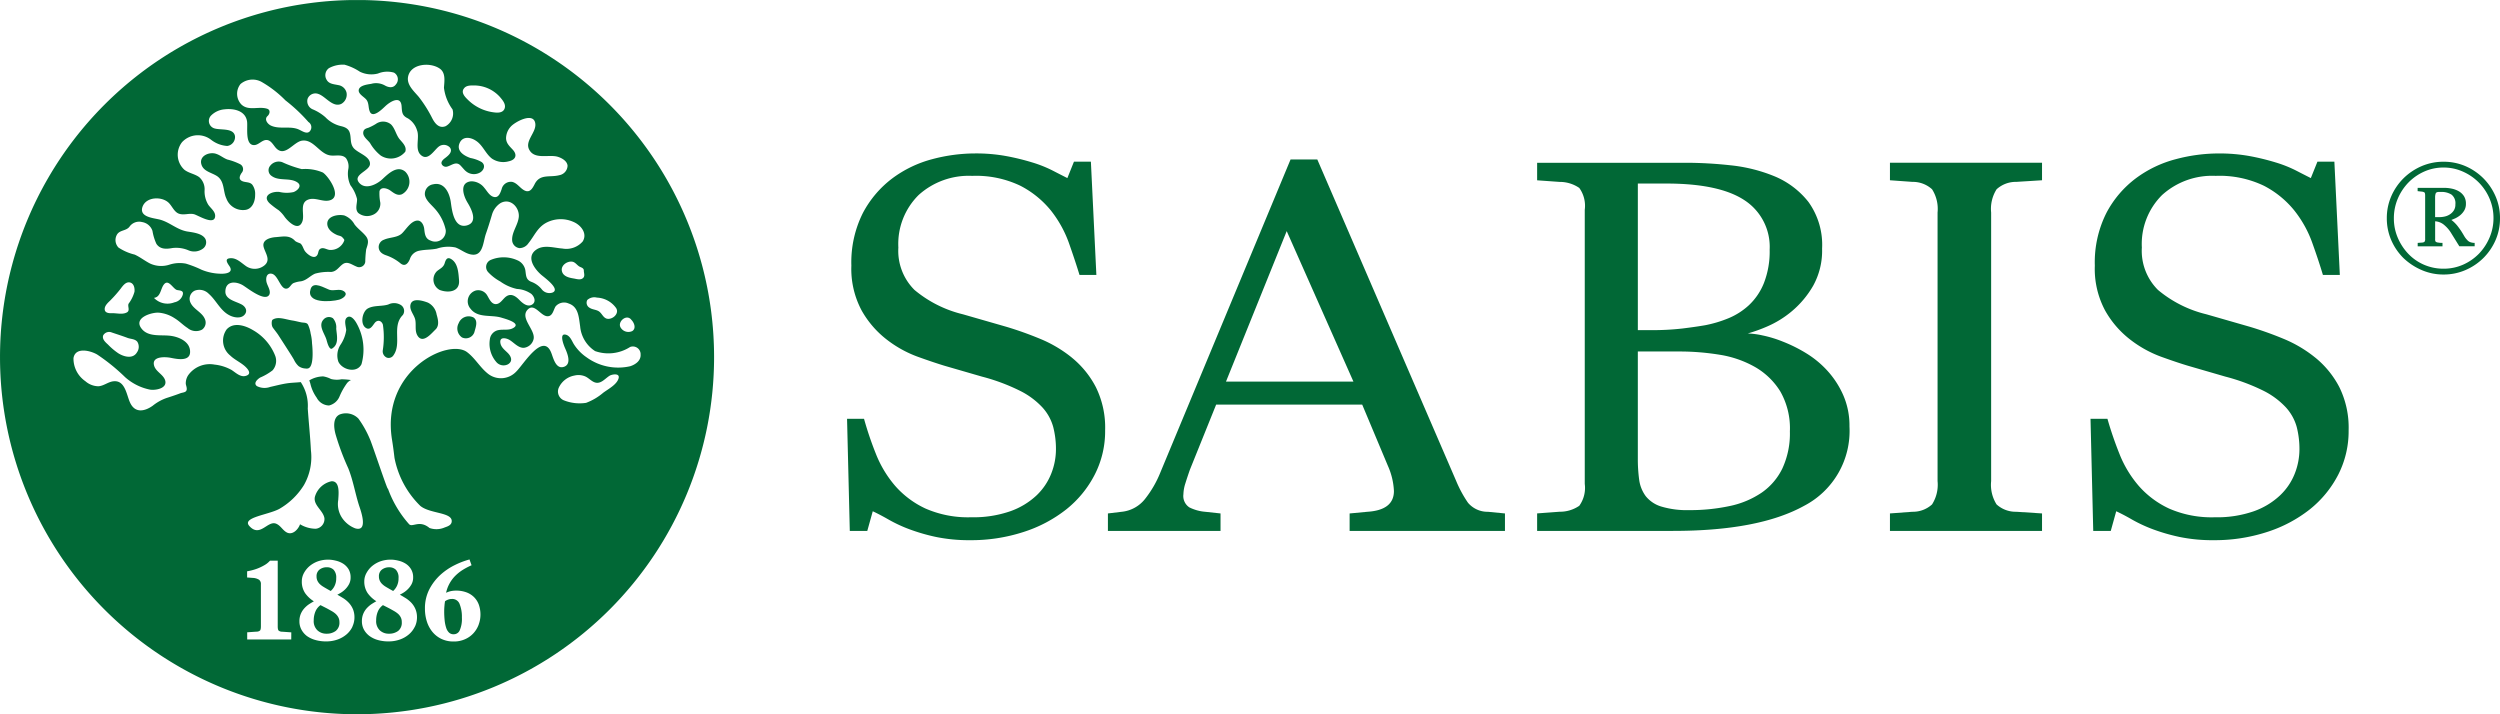
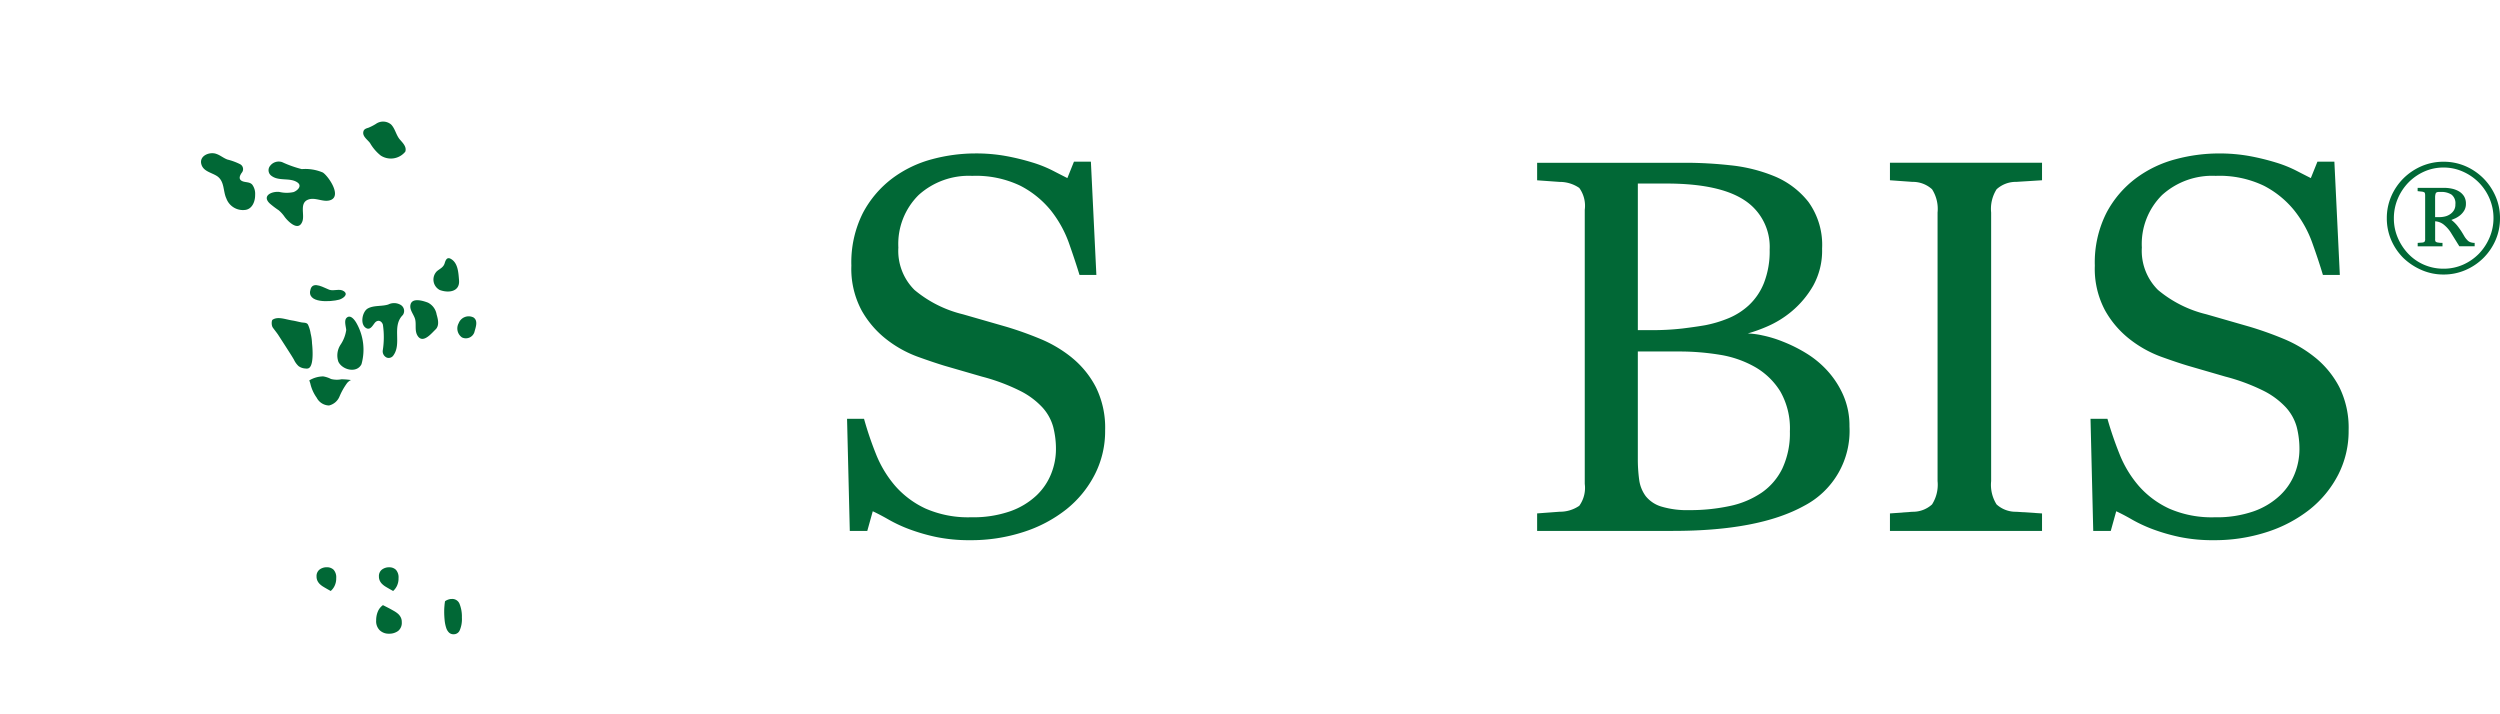
<svg xmlns="http://www.w3.org/2000/svg" id="Symbol_1" data-name="Symbol 1" width="210.007" height="60" viewBox="0 0 210.007 60">
  <defs>
    <clipPath id="clip-path">
      <path id="Path_26" data-name="Path 26" d="M0-49.6H210.007v60H0Z" transform="translate(0 49.605)" fill="#016836" />
    </clipPath>
  </defs>
  <g id="Group_26" data-name="Group 26" clip-path="url(#clip-path)">
    <g id="Group_1" data-name="Group 1" transform="translate(175.604 12.89)">
      <path id="Path_1" data-name="Path 1" d="M3.275,2.974A10.69,10.69,0,0,0,.612,1.388,29.673,29.673,0,0,0-2.211.378L-5.886-.679A9.966,9.966,0,0,1-9.953-2.724,4.633,4.633,0,0,1-11.31-6.288a5.789,5.789,0,0,1,1.7-4.41,6.265,6.265,0,0,1,4.5-1.61,8.633,8.633,0,0,1,4.044.826A8,8,0,0,1,1.486-9.414,9.481,9.481,0,0,1,3-6.7q.53,1.475.9,2.712H5.321L4.863-13.5H3.44l-.555,1.379c-.366-.185-.79-.4-1.264-.645a10.424,10.424,0,0,0-1.673-.665,20.1,20.1,0,0,0-2.159-.53,14.107,14.107,0,0,0-2.667-.229,13.982,13.982,0,0,0-3.581.481A9.7,9.7,0,0,0-11.816-12.1a8.672,8.672,0,0,0-2.478,2.919,9.216,9.216,0,0,0-.966,4.411A7.394,7.394,0,0,0-14.386-.98a8.052,8.052,0,0,0,2.112,2.435A9.674,9.674,0,0,0-9.7,2.882q1.33.481,2.255.758l3.165.919a16.5,16.5,0,0,1,3.2,1.191A6.581,6.581,0,0,1,.8,7.152a4.047,4.047,0,0,1,.9,1.634,7.466,7.466,0,0,1,.229,1.886,5.586,5.586,0,0,1-.389,2.02,5.073,5.073,0,0,1-1.241,1.84,6.251,6.251,0,0,1-2.2,1.333,9.385,9.385,0,0,1-3.284.506,8.885,8.885,0,0,1-3.839-.733,7.7,7.7,0,0,1-2.549-1.906,9.365,9.365,0,0,1-1.611-2.668A30.521,30.521,0,0,1-14.2,8.1h-1.422l.229,9.421h1.471l.46-1.655c.4.186.853.423,1.353.712a12.2,12.2,0,0,0,1.725.8,15.914,15.914,0,0,0,2.23.645,13.647,13.647,0,0,0,2.87.273A14.209,14.209,0,0,0-.81,17.613,11.4,11.4,0,0,0,2.8,15.707a8.99,8.99,0,0,0,2.39-2.919A8.028,8.028,0,0,0,6.06,9.066a7.686,7.686,0,0,0-.783-3.632,7.871,7.871,0,0,0-2-2.46" transform="translate(15.627 14.191)" fill="#016836" />
    </g>
    <g id="Group_2" data-name="Group 2" transform="translate(129.127 13.669)">
      <path id="Path_2" data-name="Path 2" d="M3.57,4.447A5.258,5.258,0,0,1,1.827,6.492,7.507,7.507,0,0,1-.862,7.618a15.831,15.831,0,0,1-3.4.344,7.487,7.487,0,0,1-2.344-.3,2.67,2.67,0,0,1-1.308-.872,2.978,2.978,0,0,1-.552-1.381A13.142,13.142,0,0,1-8.579,3.6V-5.364h3.491a20.9,20.9,0,0,1,3.376.272A8.793,8.793,0,0,1,1.276-4.055,6,6,0,0,1,3.388-2.011a6.24,6.24,0,0,1,.806,3.357,6.973,6.973,0,0,1-.624,3.1M-8.579-19.472h2.39c2.972,0,5.156.468,6.567,1.4a4.673,4.673,0,0,1,2.117,4.157,7.286,7.286,0,0,1-.481,2.8A5.187,5.187,0,0,1,.745-9.246,5.788,5.788,0,0,1-1-8.142a10.2,10.2,0,0,1-1.929.573q-.782.136-1.928.277a22.092,22.092,0,0,1-2.574.135H-8.578V-19.472ZM7.339-3.754A8.188,8.188,0,0,0,5.55-5.226a12.348,12.348,0,0,0-1.935-.963,9.981,9.981,0,0,0-1.741-.53,6.854,6.854,0,0,0-1.22-.16,12.743,12.743,0,0,0,1.611-.577A8.368,8.368,0,0,0,4.353-8.741a8.024,8.024,0,0,0,1.791-2.136A6.06,6.06,0,0,0,6.9-14a6.166,6.166,0,0,0-1.149-3.929,7.076,7.076,0,0,0-2.87-2.161,13.3,13.3,0,0,0-3.7-.918,35.068,35.068,0,0,0-3.629-.209h-12.59v1.473l1.886.135a2.888,2.888,0,0,1,1.655.507,2.562,2.562,0,0,1,.46,1.836V5.757a2.571,2.571,0,0,1-.46,1.84,2.863,2.863,0,0,1-1.655.5l-1.886.14v1.47h11.4Q1.575,9.711,5.39,7.6A7.09,7.09,0,0,0,9.2.932a6.371,6.371,0,0,0-.53-2.644A7.57,7.57,0,0,0,7.339-3.754" transform="translate(17.034 21.221)" fill="#016836" />
    </g>
    <g id="Group_3" data-name="Group 3" transform="translate(158.761 13.669)">
      <path id="Path_3" data-name="Path 3" d="M0,.255,1.887.391a2.393,2.393,0,0,1,1.651.622A3.07,3.07,0,0,1,4,2.965V25.529a3.08,3.08,0,0,1-.463,1.956,2.381,2.381,0,0,1-1.651.618L0,28.243v1.47H12.775v-1.47l-2.163-.14a2.39,2.39,0,0,1-1.656-.618A3.092,3.092,0,0,1,8.5,25.529V2.965a3.077,3.077,0,0,1,.458-1.952A2.4,2.4,0,0,1,10.613.391L12.775.255V-1.218H0Z" transform="translate(0 1.218)" fill="#016836" />
    </g>
    <g id="Group_4" data-name="Group 4" transform="translate(200.499 13.589)">
      <path id="Path_4" data-name="Path 4" d="M1.495,1.1A4.459,4.459,0,0,1,.6,2.457a4.278,4.278,0,0,1-1.335.92,4,4,0,0,1-1.627.334A4.074,4.074,0,0,1-4,3.382a4.04,4.04,0,0,1-1.326-.919,4.525,4.525,0,0,1-.89-1.36A4.094,4.094,0,0,1-6.54-.532a4.185,4.185,0,0,1,.329-1.64,4.4,4.4,0,0,1,.89-1.351A4.3,4.3,0,0,1-4-4.445a3.964,3.964,0,0,1,1.63-.342,3.951,3.951,0,0,1,1.627.342A4.378,4.378,0,0,1,.6-3.523a4.338,4.338,0,0,1,.9,1.351,4.142,4.142,0,0,1,.328,1.64A4.132,4.132,0,0,1,1.495,1.1M2-2.373A4.9,4.9,0,0,0,.982-3.879,4.866,4.866,0,0,0-.52-4.9a4.6,4.6,0,0,0-1.845-.374A4.637,4.637,0,0,0-4.218-4.9,4.949,4.949,0,0,0-5.734-3.879,4.855,4.855,0,0,0-6.759-2.373,4.578,4.578,0,0,0-7.133-.53a4.61,4.61,0,0,0,.374,1.846,4.849,4.849,0,0,0,1.022,1.5A5.184,5.184,0,0,0-4.208,3.824,4.546,4.546,0,0,0-2.365,4.2,4.573,4.573,0,0,0-.52,3.824a4.839,4.839,0,0,0,1.5-1.011A4.84,4.84,0,0,0,2,1.317,4.57,4.57,0,0,0,2.375-.528,4.54,4.54,0,0,0,2-2.373" transform="translate(7.133 5.271)" fill="#016836" />
    </g>
    <g id="Group_5" data-name="Group 5" transform="translate(71.152 12.89)">
      <path id="Path_5" data-name="Path 5" d="M3.275,2.974A10.69,10.69,0,0,0,.609,1.388,29.377,29.377,0,0,0-2.217.378L-5.892-.679A10,10,0,0,1-9.96-2.724a4.628,4.628,0,0,1-1.356-3.563,5.78,5.78,0,0,1,1.7-4.41,6.276,6.276,0,0,1,4.5-1.61,8.609,8.609,0,0,1,4.041.826A8.058,8.058,0,0,1,1.484-9.414,9.6,9.6,0,0,1,3-6.7q.521,1.475.9,2.712H5.317L4.857-13.5H3.434l-.553,1.379c-.365-.185-.789-.4-1.262-.645A10.371,10.371,0,0,0-.06-13.433a19.748,19.748,0,0,0-2.159-.53,14.015,14.015,0,0,0-2.661-.229,14.035,14.035,0,0,0-3.588.481A9.779,9.779,0,0,0-11.821-12.1,8.761,8.761,0,0,0-14.3-9.182a9.231,9.231,0,0,0-.964,4.411A7.406,7.406,0,0,0-14.39-.98a8.088,8.088,0,0,0,2.113,2.435A9.624,9.624,0,0,0-9.7,2.882c.887.321,1.638.572,2.247.758l3.173.919A16.361,16.361,0,0,1-1.091,5.751a6.527,6.527,0,0,1,1.883,1.4,4.032,4.032,0,0,1,.9,1.634,7.411,7.411,0,0,1,.23,1.886,5.563,5.563,0,0,1-.391,2.02,5.124,5.124,0,0,1-1.237,1.84,6.263,6.263,0,0,1-2.206,1.333A9.4,9.4,0,0,1-5.2,16.37a8.891,8.891,0,0,1-3.838-.733,7.686,7.686,0,0,1-2.549-1.906,9.414,9.414,0,0,1-1.609-2.668A28.376,28.376,0,0,1-14.2,8.1h-1.426l.23,9.421h1.468l.461-1.655c.4.186.85.423,1.355.712a11.949,11.949,0,0,0,1.725.8,15.864,15.864,0,0,0,2.224.645,13.744,13.744,0,0,0,2.875.273,14.229,14.229,0,0,0,4.478-.687,11.375,11.375,0,0,0,3.606-1.906A8.952,8.952,0,0,0,5.18,12.788a7.983,7.983,0,0,0,.873-3.722,7.671,7.671,0,0,0-.781-3.632,7.837,7.837,0,0,0-2-2.46" transform="translate(15.629 14.191)" fill="#016836" />
    </g>
    <g id="Group_6" data-name="Group 6" transform="translate(203.088 15.78)">
      <path id="Path_6" data-name="Path 6" d="M.471.385A1.291,1.291,0,0,1,.042.569,2.019,2.019,0,0,1-.37.622H-.778V-1.047a1.061,1.061,0,0,1,.044-.308c.033-.093.121-.138.272-.138H-.29A1.544,1.544,0,0,1,.6-1.269a.915.915,0,0,1,.325.813A.91.91,0,0,1,.8.05,1.107,1.107,0,0,1,.471.385M1.912,2.537a1.682,1.682,0,0,1-.261-.353c-.087-.15-.169-.284-.248-.408-.116-.166-.21-.3-.29-.4A2.417,2.417,0,0,0,.9,1.134,1.9,1.9,0,0,0,.739.981C.692.941.64.9.587.857.667.83.773.785.912.725A2.036,2.036,0,0,0,1.319.47a1.556,1.556,0,0,0,.347-.4A1.08,1.08,0,0,0,1.81-.5a1.165,1.165,0,0,0-.162-.635,1.3,1.3,0,0,0-.438-.416A2,2,0,0,0,.622-1.77a3.12,3.12,0,0,0-.634-.067H-2.246v.277l.357.04a.509.509,0,0,1,.217.07c.037.031.057.122.057.27V2.432a.4.4,0,0,1-.057.265.381.381,0,0,1-.2.063l-.369.027v.288H-.158V2.786a1.969,1.969,0,0,1-.209-.007,1.363,1.363,0,0,1-.157-.021.4.4,0,0,1-.207-.073.353.353,0,0,1-.044-.218V.972a1.285,1.285,0,0,1,.767.316,2.7,2.7,0,0,1,.531.6l.733,1.182H2.544V2.786a1.046,1.046,0,0,1-.415-.08.68.68,0,0,1-.217-.169" transform="translate(2.246 1.837)" fill="#016836" />
    </g>
    <g id="Group_7" data-name="Group 7" transform="translate(93.064 13.398)">
-       <path id="Path_7" data-name="Path 7" d="M1.719,3.232l5.1-12.639L12.423,3.232ZM22.048,13.413a9.918,9.918,0,0,1-.987-1.817L9.39-15.423H7.142L-3.793,10.863A8.912,8.912,0,0,1-5.1,13.115a2.863,2.863,0,0,1-1.949,1.056L-8.2,14.31v1.47H1.26V14.31l-1.287-.139A3.639,3.639,0,0,1-1.359,13.8a1.143,1.143,0,0,1-.5-1.1,3.243,3.243,0,0,1,.16-.9c.11-.352.238-.743.389-1.171L.893,5.164H13.16l2.16,5.148a5.838,5.838,0,0,1,.506,2.112q0,1.611-2.252,1.748l-1.47.139v1.47H25.153V14.31l-1.426-.139a2.152,2.152,0,0,1-1.679-.758" transform="translate(8.204 15.423)" fill="#016836" />
-     </g>
+       </g>
    <g id="Group_8" data-name="Group 8" transform="translate(34.464 25.217)">
      <path id="Path_8" data-name="Path 8" d="M.256.035C-.124-.108-1.054-.409-1.2.2c-.111.458.294.838.393,1.257C-.7,1.92-.884,2.46-.564,2.884c.463.6,1.17-.322,1.5-.625.3-.339.166-.848.056-1.224a1.357,1.357,0,0,0-.735-1" transform="translate(1.221 0.167)" fill="#016836" />
    </g>
    <g id="Group_9" data-name="Group 9" transform="translate(30.439 25.461)">
      <path id="Path_9" data-name="Path 9" d="M.555.025A1.088,1.088,0,0,0-.473,0C-1.027.176-1.69.05-2.2.339-2.668.613-2.878,1.722-2.292,2c.339.161.542-.3.723-.5.247-.244.542-.12.645.194A7.122,7.122,0,0,1-.936,3.866a.575.575,0,0,0,.352.6.477.477,0,0,0,.549-.2C.68,3.263-.194,1.825.75.884A.59.59,0,0,0,.555.025" transform="translate(2.649 0.118)" fill="#016836" />
    </g>
    <g id="Group_10" data-name="Group 10" transform="translate(36.403 21.688)">
      <path id="Path_10" data-name="Path 10" d="M.374.321C.321-.3.294-1.135-.32-1.477c-.321-.177-.434.105-.513.369-.109.351-.373.439-.645.663A.989.989,0,0,0-1.245,1.14c.755.279,1.7.139,1.618-.819" transform="translate(1.784 1.533)" fill="#016836" />
    </g>
    <g id="Group_11" data-name="Group 11" transform="translate(30.51 10.215)">
      <path id="Path_11" data-name="Path 11" d="M.406.042A1.043,1.043,0,0,0-.868-.006a4.045,4.045,0,0,1-.641.327c-.177.051-.375.12-.411.323-.1.4.362.682.562.963a3.689,3.689,0,0,0,.9,1.049A1.565,1.565,0,0,0,1.6,2.329c.145-.428-.248-.772-.487-1.061C.816.892.743.386.406.042" transform="translate(1.935 0.199)" fill="#016836" />
    </g>
    <g id="Group_12" data-name="Group 12" transform="translate(38.432 26.551)">
      <path id="Path_12" data-name="Path 12" d="M.232.02A.9.9,0,0,0-1.008.5.921.921,0,0,0-.731,1.7.754.754,0,0,0,.31,1.257C.406.877.652.3.232.02" transform="translate(1.108 0.095)" fill="#016836" />
    </g>
    <g id="Group_13" data-name="Group 13" transform="translate(28.324 26.599)">
      <path id="Path_13" data-name="Path 13" d="M.137.018C-.091.246.086.75.108,1.038A2.945,2.945,0,0,1-.368,2.271,1.638,1.638,0,0,0-.552,3.7c.323.688,1.541,1,1.941.212A4.509,4.509,0,0,0,.988.494C.86.255.481-.318.137.018" transform="translate(0.652 0.085)" fill="#016836" />
    </g>
    <g id="Group_14" data-name="Group 14" transform="translate(26.041 23.95)">
      <path id="Path_14" data-name="Path 14" d="M.425.212C.716.128,1.237-.212.813-.5.458-.745-.015-.485-.408-.62S-1.743-1.373-1.97-.7C-2.407.564-.262.4.425.212" transform="translate(2.028 1.01)" fill="#016836" />
    </g>
    <g id="Group_15" data-name="Group 15" transform="translate(22.412 13.576)">
      <path id="Path_15" data-name="Path 15" d="M.816.159A3.742,3.742,0,0,0-.953-.127,9.356,9.356,0,0,1-2.6-.712a.9.9,0,0,0-1.005.3A.578.578,0,0,0-3.483.45c.627.464,1.548.108,2.175.55.4.293-.006.674-.33.8a2.665,2.665,0,0,1-1.2-.01c-.659-.067-1.479.33-.807.968a7.246,7.246,0,0,0,.755.573,2.847,2.847,0,0,1,.51.573c.3.391,1.159,1.248,1.48.351.2-.562-.262-1.52.466-1.813.63-.26,1.35.3,1.972,0C2.362,2.022,1.262.451.816.159" transform="translate(3.892 0.757)" fill="#016836" />
    </g>
    <g id="Group_16" data-name="Group 16" transform="translate(16.886 12.871)">
      <path id="Path_16" data-name="Path 16" d="M.606.409C.224.26.349-.049.519-.3a.469.469,0,0,0-.137-.733,5.054,5.054,0,0,0-1.05-.385c-.324-.114-.59-.353-.92-.469-.56-.22-1.472.135-1.28.854C-2.7-.4-1.969-.328-1.507,0c.6.448.457,1.249.743,1.854A1.484,1.484,0,0,0,.8,2.814c.618-.062.862-.737.852-1.269A1.3,1.3,0,0,0,1.418.7C1.216.455.887.513.606.409" transform="translate(2.894 1.951)" fill="#016836" />
    </g>
    <g id="Group_17" data-name="Group 17" transform="translate(25.981 31.616)">
      <path id="Path_17" data-name="Path 17" d="M.469.042A2.019,2.019,0,0,1-.412.019,2.2,2.2,0,0,0-1.073-.2,2.345,2.345,0,0,0-2.237.136s.075.21.093.289a3.306,3.306,0,0,0,.53,1.166,1.2,1.2,0,0,0,1.032.653,1.269,1.269,0,0,0,.875-.735A5.6,5.6,0,0,1,.927.375a.926.926,0,0,1,.34-.269,6.129,6.129,0,0,0-.8-.064" transform="translate(2.237 0.202)" fill="#016836" />
    </g>
    <g id="Group_18" data-name="Group 18" transform="translate(22.823 26.721)">
      <path id="Path_18" data-name="Path 18" d="M.587.368A3.955,3.955,0,0,0,.47-.463,2.649,2.649,0,0,0,.251-1.2c-.1-.192-.345-.161-.532-.192-.267-.047-.531-.126-.808-.166-.6-.1-1.193-.352-1.633-.063-.091.042-.125.468.021.671s.3.389.434.584c.3.466.6.929.9,1.4.149.233.3.467.438.708a1.722,1.722,0,0,0,.386.536,1.059,1.059,0,0,0,.575.2A.468.468,0,0,0,.3,2.456C.814,2.215.587.368.587.368" transform="translate(2.801 1.756)" fill="#016836" />
    </g>
    <g id="Group_19" data-name="Group 19" transform="translate(26.992 26.628)">
-       <path id="Path_19" data-name="Path 19" d="M.034.035C-.456.55.112,1.21.27,1.739c.046.155.238.985.521.712.539-.36.347-1.1.3-1.635A1.156,1.156,0,0,0,.818-.058.6.6,0,0,0,.034.035" transform="translate(0.161 0.166)" fill="#016836" />
-     </g>
+       </g>
    <g id="Group_20" data-name="Group 20" transform="translate(0 0)">
-       <path id="Path_20" data-name="Path 20" d="M8.967,4.484c.292.471-.333,1.008-.8.882-.281-.093-.377-.386-.59-.566-.233-.2-.581-.174-.835-.342A.484.484,0,0,1,6.543,3.8a.871.871,0,0,1,.807-.2,2.087,2.087,0,0,1,1.617.884m1.256.962c.25.239.454.729.1.963a.759.759,0,0,1-.976-.287c-.3-.487.481-1.167.881-.676M6.166,1.971c-.208.175-.539.06-.783.019-.4-.063-.906-.187-.98-.657-.069-.439.428-.79.831-.757.266.018.4.243.6.385.145.106.417.127.417.364,0,.218.127.477-.083.646M-29.858,3.622c.577-.071.546-.785.849-1.143.385-.456.749.386,1.087.483.239.051.555.028.491.364a.89.89,0,0,1-.708.669,1.571,1.571,0,0,1-1.72-.373M11.019,8.348c.053.531-.405.865-.872,1.016a4.515,4.515,0,0,1-3.664-.748A3.8,3.8,0,0,1,5.405,7.5c-.163-.275-.31-.687-.65-.781-.63-.178-.163.945-.062,1.167.177.4.519,1.237-.041,1.5-.7.31-.937-.6-1.107-1.072C2.86,6.375,1.156,9.267.561,9.826a1.759,1.759,0,0,1-2.281.229c-.711-.52-1.125-1.335-1.824-1.865-1.552-1.2-7.227,1.5-6.325,7.3.1.613.163,1.129.215,1.571A7.668,7.668,0,0,0-7.481,21.1c.827.676,2.725.515,2.633,1.328-.033.313-.4.409-.583.477a1.738,1.738,0,0,1-1.281.048c-.845-.7-1.406-.041-1.705-.308a9.13,9.13,0,0,1-1.795-3.02c.064.452-1.364-3.871-1.519-4.166a8.542,8.542,0,0,0-.951-1.693,1.456,1.456,0,0,0-1.578-.347c-.618.292-.478,1.183-.333,1.7a21.19,21.19,0,0,0,1.056,2.817c.412,1.028.578,2.1.913,3.146.137.4.8,2.233-.33,1.9a2.338,2.338,0,0,1-1.165-.977,2.107,2.107,0,0,1-.258-1.42c.023-.448.172-1.582-.562-1.559a1.85,1.85,0,0,0-1.4,1.306c-.16.709.7,1.142.8,1.8a.818.818,0,0,1-.726.884,2.59,2.59,0,0,1-1.323-.376c-.14.405-.594.918-1.078.705-.376-.177-.542-.6-.94-.757-.717-.277-1.349,1.2-2.246.192-.636-.72,1.578-.923,2.517-1.428a5.86,5.86,0,0,0,2.078-2.011,4.747,4.747,0,0,0,.583-2.913c-.059-1.176-.184-2.339-.265-3.514a3.574,3.574,0,0,0-.588-2.216c-.4.045-.8.045-1.2.11-.458.071-.911.195-1.364.294a1.405,1.405,0,0,1-1.124-.07c-.312-.248.046-.571.277-.716a4.72,4.72,0,0,0,1.045-.608,1.209,1.209,0,0,0,.2-1.266A4.268,4.268,0,0,0-21.55,6.327c-.639-.383-1.614-.7-2.2-.06a1.609,1.609,0,0,0,.3,2.2c.333.323.78.531,1.149.831.273.224.746.712.155.877-.451.135-.848-.276-1.2-.5a3.733,3.733,0,0,0-1.425-.448,2.221,2.221,0,0,0-2.206.885,1.232,1.232,0,0,0-.208.738c.027.175.155.44.023.606-.105.12-.35.125-.49.183-.368.142-.958.334-1.112.382a3.9,3.9,0,0,0-1.2.662c-.692.491-1.489.633-1.9-.259-.289-.608-.4-1.841-1.323-1.8-.492.013-.872.405-1.358.423a1.691,1.691,0,0,1-1.074-.423,2.311,2.311,0,0,1-1-1.941c.157-.958,1.428-.631,1.993-.3a16.294,16.294,0,0,1,2.344,1.9A4.456,4.456,0,0,0-30.2,11.328c.463.079,1.507-.093,1.274-.8-.167-.478-.758-.7-.913-1.187-.258-.836.934-.774,1.4-.681.5.1,1.578.324,1.614-.461.04-.848-.849-1.269-1.57-1.38-.837-.131-1.976.151-2.546-.668-.606-.864.861-1.316,1.472-1.287a2.87,2.87,0,0,1,1.345.469c.4.239.7.572,1.086.818a1.1,1.1,0,0,0,1.217.14.723.723,0,0,0,.248-.871c-.233-.6-.977-.83-1.23-1.427a.754.754,0,0,1,.376-.979,1.1,1.1,0,0,1,1.172.266c.657.571.994,1.487,1.842,1.855.379.166.959.236,1.218-.169.219-.335-.046-.674-.353-.815-.472-.246-1.335-.4-1.312-1.075.021-.865.827-.865,1.431-.536.359.2,1.87,1.448,2.25.831.167-.3-.116-.716-.2-.989-.1-.293-.085-.837.368-.795.606.056.769,1.428,1.356,1.245.221-.07.306-.345.513-.45a2.318,2.318,0,0,1,.63-.151c.484-.087.76-.457,1.187-.643a4.182,4.182,0,0,1,1.344-.142c.458-.045.618-.376.941-.625.409-.329.784.01,1.173.162a.515.515,0,0,0,.758-.387,8.706,8.706,0,0,1,.079-1.057c.14-.429.269-.746-.05-1.13-.285-.346-.662-.6-.93-.956a1.661,1.661,0,0,0-.859-.754c-.5-.116-1.447.037-1.431.708.012.451.428.76.814.93.161.073.359.073.474.224.056.079.179.145.129.269a1.209,1.209,0,0,1-1.237.762c-.231-.029-.484-.219-.723-.114s-.178.363-.3.549c-.26.4-.821-.064-1.01-.3-.158-.2-.195-.477-.38-.656-.059-.06-.426-.132-.525-.293-.456-.425-.922-.311-1.537-.261-.463.028-1.2.206-1.054.816.133.536.652,1.113.039,1.585A1.293,1.293,0,0,1-22.2.9c-.393-.283-.79-.685-1.321-.6-.452.064-.105.489.019.682.323.513-.281.613-.666.613a4.462,4.462,0,0,1-1.687-.333A8.916,8.916,0,0,0-27.174.747,2.787,2.787,0,0,0-28.551.83,2.228,2.228,0,0,1-30.186.737c-.445-.226-.835-.543-1.293-.75a4.27,4.27,0,0,1-1.362-.593A.912.912,0,0,1-33-1.627c.213-.472.778-.348,1.075-.715a.989.989,0,0,1,1.063-.405A1.1,1.1,0,0,1-29.983-2,4.156,4.156,0,0,0-29.655-.92c.308.473.831.45,1.323.359a2.607,2.607,0,0,1,1.385.195,1.231,1.231,0,0,0,1.211-.155.651.651,0,0,0,.2-.8c-.254-.473-1.027-.552-1.51-.63-.873-.143-1.468-.77-2.314-1-.533-.14-1.735-.2-1.47-1.051.294-.893,1.662-.925,2.233-.339.292.3.472.818.918.916.388.1.781-.074,1.171.016.3.064,1.624.919,1.776.265.1-.446-.344-.738-.562-1.055a2.149,2.149,0,0,1-.312-1.219,1.352,1.352,0,0,0-.452-1.1c-.375-.276-.868-.331-1.24-.618A1.71,1.71,0,0,1-27.5-9.457a1.809,1.809,0,0,1,2.426-.212,2.465,2.465,0,0,0,1.373.53.756.756,0,0,0,.65-.816c-.117-.754-1.3-.472-1.8-.685a.653.653,0,0,1-.207-1.058,1.809,1.809,0,0,1,1.132-.518c.77-.09,1.728.109,1.883.985.085.472-.187,1.939.536,2.018.422.041.705-.446,1.124-.428.352.024.542.408.746.645.767.87,1.473-.472,2.213-.588.982-.145,1.477,1.131,2.4,1.243.411.056.965-.125,1.292.223a1.2,1.2,0,0,1,.192.959,2.268,2.268,0,0,0,.19,1.327A3.16,3.16,0,0,1-12.8-4.688c.027.381-.2.848.1,1.174a1.178,1.178,0,0,0,1.193.175,1.011,1.011,0,0,0,.662-1.039,3.845,3.845,0,0,1-.069-.963c.119-.4.653-.239.9-.06.294.207.6.475.986.319a1.194,1.194,0,0,0,.289-1.888c-.682-.589-1.442.168-1.935.625-.451.422-1.4.92-1.939.307-.6-.7.882-.985.9-1.588.023-.681-1.091-.92-1.415-1.393-.259-.365-.16-.786-.271-1.185-.1-.409-.433-.531-.806-.614a2.621,2.621,0,0,1-1.251-.733,3.9,3.9,0,0,0-1.033-.65.747.747,0,0,1-.467-.89.7.7,0,0,1,.906-.417c.607.2,1.2,1.159,1.918.839a.888.888,0,0,0,.451-.946.842.842,0,0,0-.7-.637c-.362-.077-.773-.09-.968-.438a.733.733,0,0,1,.189-.985,2.425,2.425,0,0,1,1.309-.29,4.494,4.494,0,0,1,1.289.589,2.19,2.19,0,0,0,1.522.152A2.022,2.022,0,0,1-9.7-15.3a.642.642,0,0,1,.172.982c-.23.335-.613.277-.928.1a1.506,1.506,0,0,0-1.154-.139c-.3.05-.977.123-1.046.506-.062.357.486.6.659.849.224.314.12.706.3,1.034.277.481,1.044-.3,1.26-.5.379-.365,1.3-.965,1.38-.025.037.506.021.8.533,1.038a1.778,1.778,0,0,1,.764,1.005c.236.6-.2,1.553.292,2.043.607.6,1.121-.356,1.526-.673a.7.7,0,0,1,.942.069c.265.357-.122.674-.387.876-.163.121-.417.33-.283.556a.391.391,0,0,0,.463.167c.368-.11.712-.434,1.062-.122.146.142.38.433.472.5a1.041,1.041,0,0,0,1.22.117c.321-.2.466-.614.12-.87a2.961,2.961,0,0,0-.935-.339c-.533-.183-1.2-.583-.922-1.241.252-.611.922-.52,1.38-.208.583.377.8,1.087,1.344,1.5a1.7,1.7,0,0,0,1.408.225c.556-.116.756-.506.353-.96-.273-.3-.558-.533-.577-.97a1.477,1.477,0,0,1,.4-.988c.356-.4,1.957-1.272,2.06-.223.07.734-.9,1.433-.516,2.16.454.879,1.693.365,2.432.611.336.11.762.357.791.745a.839.839,0,0,1-.691.791c-.806.213-1.628-.142-2.076.757-.186.363-.411.772-.887.507-.357-.2-.581-.6-.993-.7a.789.789,0,0,0-.889.606c-.1.281-.236.731-.622.665s-.606-.512-.833-.769a1.386,1.386,0,0,0-1.1-.552c-1.04.1-.652,1.242-.306,1.8.323.53.91,1.662-.087,1.912C-4.683-2.2-4.834-3.8-4.93-4.465c-.119-.749-.542-1.675-1.488-1.45A.818.818,0,0,0-7.1-5.03c.073.444.484.774.777,1.1A3.878,3.878,0,0,1-5.35-2.086a.887.887,0,0,1-1.258.9c-.487-.161-.5-.6-.554-1.032-.044-.278-.219-.658-.56-.654-.546.018-.956.744-1.305,1.079-.394.369-1.034.313-1.512.531a.658.658,0,0,0-.443.6c0,.392.289.6.641.714a3.867,3.867,0,0,1,1.2.677c.377.3.634-.01.779-.362a1.028,1.028,0,0,1,.8-.708c.486-.1.971-.073,1.462-.171a2.979,2.979,0,0,1,1.572-.1c.416.152.769.454,1.2.565,1.132.3,1.1-1.01,1.357-1.724.184-.526.344-1.043.5-1.572a1.747,1.747,0,0,1,.7-.982C.05-4.815.85-4,.789-3.189c-.062.694-.6,1.28-.559,1.982a.7.7,0,0,0,.625.651A.925.925,0,0,0,1.6-.971c.487-.6.735-1.281,1.447-1.691a2.611,2.611,0,0,1,2.314-.105c.624.255,1.216.958.8,1.644a1.819,1.819,0,0,1-1.708.6C3.771-.57,2.927-.859,2.294-.453c-.924.6-.236,1.587.358,2.119.217.2,1.71,1.241.948,1.517a.814.814,0,0,1-.9-.3,2.042,2.042,0,0,0-.862-.611c-.467-.183-.434-.544-.5-.974A1.119,1.119,0,0,0,.669.464,2.8,2.8,0,0,0-1.558.43a.642.642,0,0,0-.23,1.028,4,4,0,0,0,1.02.787,3.79,3.79,0,0,0,1.4.628,2.31,2.31,0,0,1,1.21.416c.254.231.435.686.044.907S1.074,4.044.81,3.77C.52,3.479.144,3.219-.264,3.5c-.285.194-.492.643-.877.646s-.568-.477-.732-.743A.87.87,0,0,0-2.809,3a.945.945,0,0,0-.457,1.535c.608.8,1.7.489,2.564.74.248.081,1.764.454,1.029.876-.368.218-.814.1-1.218.173a.891.891,0,0,0-.755.81A2.335,2.335,0,0,0-1.056,9.06.8.8,0,0,0-.115,9.2C.3,8.949.158,8.55-.127,8.262c-.267-.271-.61-.5-.639-.92-.03-.461.486-.345.751-.2.373.213.743.686,1.214.677a.952.952,0,0,0,.837-.756c.138-.752-1.112-1.7-.55-2.4.607-.739,1.149.57,1.767.5.393-.036.454-.558.627-.825A.939.939,0,0,1,4.989,4.1c.822.278.839,1.173.951,1.893A2.757,2.757,0,0,0,7.2,8.094a3.37,3.37,0,0,0,2.94-.347.652.652,0,0,1,.882.6m-1.842,2c-.125.556-.9.942-1.309,1.253a4.82,4.82,0,0,1-1.43.841,3.579,3.579,0,0,1-1.893-.223.8.8,0,0,1-.411-1.027,1.8,1.8,0,0,1,1.312-1.041,1.456,1.456,0,0,1,.881.054c.281.112.472.34.735.472.554.282.922-.239,1.339-.508.192-.122.865-.25.775.179M-2.58,31.066a2.182,2.182,0,0,1-.431.716,2.08,2.08,0,0,1-.709.51,2.245,2.245,0,0,1-.97.195,2.325,2.325,0,0,1-1.035-.223,2.215,2.215,0,0,1-.755-.6,2.618,2.618,0,0,1-.46-.875,3.481,3.481,0,0,1-.155-1.05,3.475,3.475,0,0,1,.388-1.673,4.412,4.412,0,0,1,.95-1.213,5.279,5.279,0,0,1,1.2-.8,6.65,6.65,0,0,1,1.133-.437l.07-.023.175.49-.067.03a5.825,5.825,0,0,0-.711.382,3.6,3.6,0,0,0-.629.515,2.878,2.878,0,0,0-.481.677,2.768,2.768,0,0,0-.252.709,1.881,1.881,0,0,1,.25-.1,1.945,1.945,0,0,1,.585-.082,2.438,2.438,0,0,1,.893.152,1.756,1.756,0,0,1,.646.423,1.739,1.739,0,0,1,.388.643,2.511,2.511,0,0,1,.125.808,2.381,2.381,0,0,1-.148.819m-5.362.179a1.976,1.976,0,0,1-.492.643,2.345,2.345,0,0,1-.756.437,2.808,2.808,0,0,1-.972.162,3.227,3.227,0,0,1-.882-.115,2.2,2.2,0,0,1-.706-.337,1.679,1.679,0,0,1-.472-.539,1.485,1.485,0,0,1-.169-.705,1.579,1.579,0,0,1,.1-.585,1.645,1.645,0,0,1,.278-.471,2.279,2.279,0,0,1,.426-.377c.128-.083.265-.166.408-.246a2.6,2.6,0,0,1-.731-.683,1.728,1.728,0,0,1-.281-.991A1.444,1.444,0,0,1-12,26.721a2,2,0,0,1,.479-.581,2.359,2.359,0,0,1,.682-.386,2.611,2.611,0,0,1,1.491-.062,1.982,1.982,0,0,1,.633.258,1.406,1.406,0,0,1,.454.467,1.291,1.291,0,0,1,.174.685,1.177,1.177,0,0,1-.151.606,1.819,1.819,0,0,1-.352.44,2.045,2.045,0,0,1-.414.3c-.08.045-.146.079-.2.108.172.093.344.2.508.3a2.474,2.474,0,0,1,.478.4,1.8,1.8,0,0,1,.33.525,1.777,1.777,0,0,1,.125.682,1.808,1.808,0,0,1-.174.775m-5.245,0a1.982,1.982,0,0,1-.489.643,2.371,2.371,0,0,1-.756.437,2.824,2.824,0,0,1-.976.162,3.243,3.243,0,0,1-.883-.115A2.277,2.277,0,0,1-17,32.035a1.653,1.653,0,0,1-.468-.539,1.459,1.459,0,0,1-.172-.705,1.607,1.607,0,0,1,.1-.585,1.615,1.615,0,0,1,.283-.471,2.136,2.136,0,0,1,.421-.377c.128-.083.266-.166.409-.246a2.57,2.57,0,0,1-.731-.683,1.728,1.728,0,0,1-.281-.991,1.47,1.47,0,0,1,.186-.716,2.043,2.043,0,0,1,.48-.581,2.346,2.346,0,0,1,.68-.386,2.621,2.621,0,0,1,1.494-.062,2.01,2.01,0,0,1,.633.258,1.447,1.447,0,0,1,.454.464,1.328,1.328,0,0,1,.172.687,1.178,1.178,0,0,1-.152.606,1.831,1.831,0,0,1-.348.441,2.086,2.086,0,0,1-.415.3c-.069.038-.137.075-.2.108.169.093.341.2.508.3a2.5,2.5,0,0,1,.475.4,1.832,1.832,0,0,1,.333.525,1.8,1.8,0,0,1,.122.682,1.809,1.809,0,0,1-.174.775m-5.136,1.076h-3.7v-.6l.775-.054a.454.454,0,0,0,.3-.094c.035-.036.076-.127.076-.351V27.679a.434.434,0,0,0-.161-.383,1.1,1.1,0,0,0-.525-.151l-.472-.035V26.59l.067-.01c.12-.024.262-.053.426-.1a3.776,3.776,0,0,0,.51-.177,4.311,4.311,0,0,0,.5-.256,1.763,1.763,0,0,0,.394-.322l.025-.025h.65V31.22c0,.224.041.314.076.351a.459.459,0,0,0,.3.094l.764.054ZM-34.1,6.735A.573.573,0,0,1-33.4,6.53c.435.148.882.288,1.315.452.275.105.621.08.825.323a.8.8,0,0,1-.025.891c-.336.581-1.091.379-1.559.087a5.345,5.345,0,0,1-.881-.744c-.223-.2-.532-.478-.383-.8m.641-2.963a10.306,10.306,0,0,0,.8-.912c.187-.246.458-.65.839-.523.3.106.364.492.333.768a3.072,3.072,0,0,1-.493,1c-.108.225.146.566-.14.732-.387.208-.848.056-1.263.068-.215.013-.56-.012-.6-.279-.056-.352.313-.635.529-.855M-22.59-14.34a1.564,1.564,0,0,1,1.841-.139,9.272,9.272,0,0,1,1.934,1.51,13.729,13.729,0,0,1,1.932,1.818.515.515,0,0,1,.134.757c-.224.292-.608.035-.859-.087-.755-.394-1.652-.015-2.426-.369-.288-.139-.582-.529-.285-.8.2-.181.269-.529-.041-.618-.708-.223-1.568.218-2.164-.365a1.309,1.309,0,0,1-.065-1.707m14.077-.621c.224-1.1,1.841-1.224,2.634-.694.548.353.414,1.072.38,1.624a3.831,3.831,0,0,0,.72,1.819A1.224,1.224,0,0,1-5.36-10.8c-.554.218-.9-.233-1.125-.671A10.712,10.712,0,0,0-7.6-13.243c-.392-.477-1.049-1.017-.911-1.718m4.679,1.012c.184-.287.568-.273.87-.273a2.922,2.922,0,0,1,2.149.951c.236.278.583.664.38,1.054-.157.3-.553.3-.848.259A3.752,3.752,0,0,1-3.5-13.03c-.235-.229-.573-.579-.336-.918M-12.8-21.4a29.994,29.994,0,0,0-29.991,30A30,30,0,0,0-12.8,38.6a30,30,0,0,0,29.993-30A29.992,29.992,0,0,0-12.8-21.4" transform="translate(42.792 21.4)" fill="#016836" />
-     </g>
+       </g>
    <g id="Group_21" data-name="Group 21" transform="translate(37.315 50.315)">
      <path id="Path_21" data-name="Path 21" d="M.109,0A.873.873,0,0,0-.211.062.926.926,0,0,0-.451.19a3.663,3.663,0,0,0-.05.4c-.015.152-.021.3-.021.45A7.117,7.117,0,0,0-.484,1.8a2.994,2.994,0,0,0,.128.621.95.95,0,0,0,.242.405.532.532,0,0,0,.38.138.54.54,0,0,0,.51-.317A2.359,2.359,0,0,0,.964,1.564,2.863,2.863,0,0,0,.766.408.653.653,0,0,0,.109,0" transform="translate(0.521)" fill="#016836" />
    </g>
    <g id="Group_22" data-name="Group 22" transform="translate(31.833 47.649)">
      <path id="Path_22" data-name="Path 22" d="M.043.241A1.548,1.548,0,0,0,.324.467C.431.536.55.6.685.68l.3.168a1.354,1.354,0,0,0,.306-.4,1.447,1.447,0,0,0,.148-.68.948.948,0,0,0-.219-.7.776.776,0,0,0-.556-.21.976.976,0,0,0-.63.2.682.682,0,0,0-.242.566A.834.834,0,0,0-.142-.03.93.93,0,0,0,.043.241" transform="translate(0.206 1.148)" fill="#016836" />
    </g>
    <g id="Group_23" data-name="Group 23" transform="translate(26.354 50.833)">
-       <path id="Path_23" data-name="Path 23" d="M.318.126A2.051,2.051,0,0,0-.023-.111C-.155-.186-.294-.263-.437-.34L-.948-.6a1.239,1.239,0,0,0-.423.529,1.918,1.918,0,0,0-.145.752,1.06,1.06,0,0,0,.306.831A1.089,1.089,0,0,0-.437,1.8a1.245,1.245,0,0,0,.773-.236A.874.874,0,0,0,.642.819.831.831,0,0,0,.552.428a1.039,1.039,0,0,0-.235-.3" transform="translate(1.516 0.6)" fill="#016836" />
-     </g>
+       </g>
    <g id="Group_24" data-name="Group 24" transform="translate(31.599 50.833)">
      <path id="Path_24" data-name="Path 24" d="M.318.126A2.157,2.157,0,0,0-.023-.111C-.155-.186-.294-.263-.436-.34L-.946-.6a1.243,1.243,0,0,0-.425.529,1.9,1.9,0,0,0-.145.752,1.064,1.064,0,0,0,.3.831A1.091,1.091,0,0,0-.439,1.8a1.256,1.256,0,0,0,.774-.236.873.873,0,0,0,.3-.743A.826.826,0,0,0,.549.426a1,1,0,0,0-.231-.3" transform="translate(1.516 0.6)" fill="#016836" />
    </g>
    <g id="Group_25" data-name="Group 25" transform="translate(26.586 47.649)">
      <path id="Path_25" data-name="Path 25" d="M.044.241A1.591,1.591,0,0,0,.327.467C.434.536.55.6.686.68l.3.168A1.3,1.3,0,0,0,1.3.445a1.439,1.439,0,0,0,.149-.68.953.953,0,0,0-.218-.7.778.778,0,0,0-.56-.21.972.972,0,0,0-.63.2.684.684,0,0,0-.244.566.868.868,0,0,0,.067.353A1.034,1.034,0,0,0,.044.241" transform="translate(0.208 1.148)" fill="#016836" />
    </g>
  </g>
</svg>